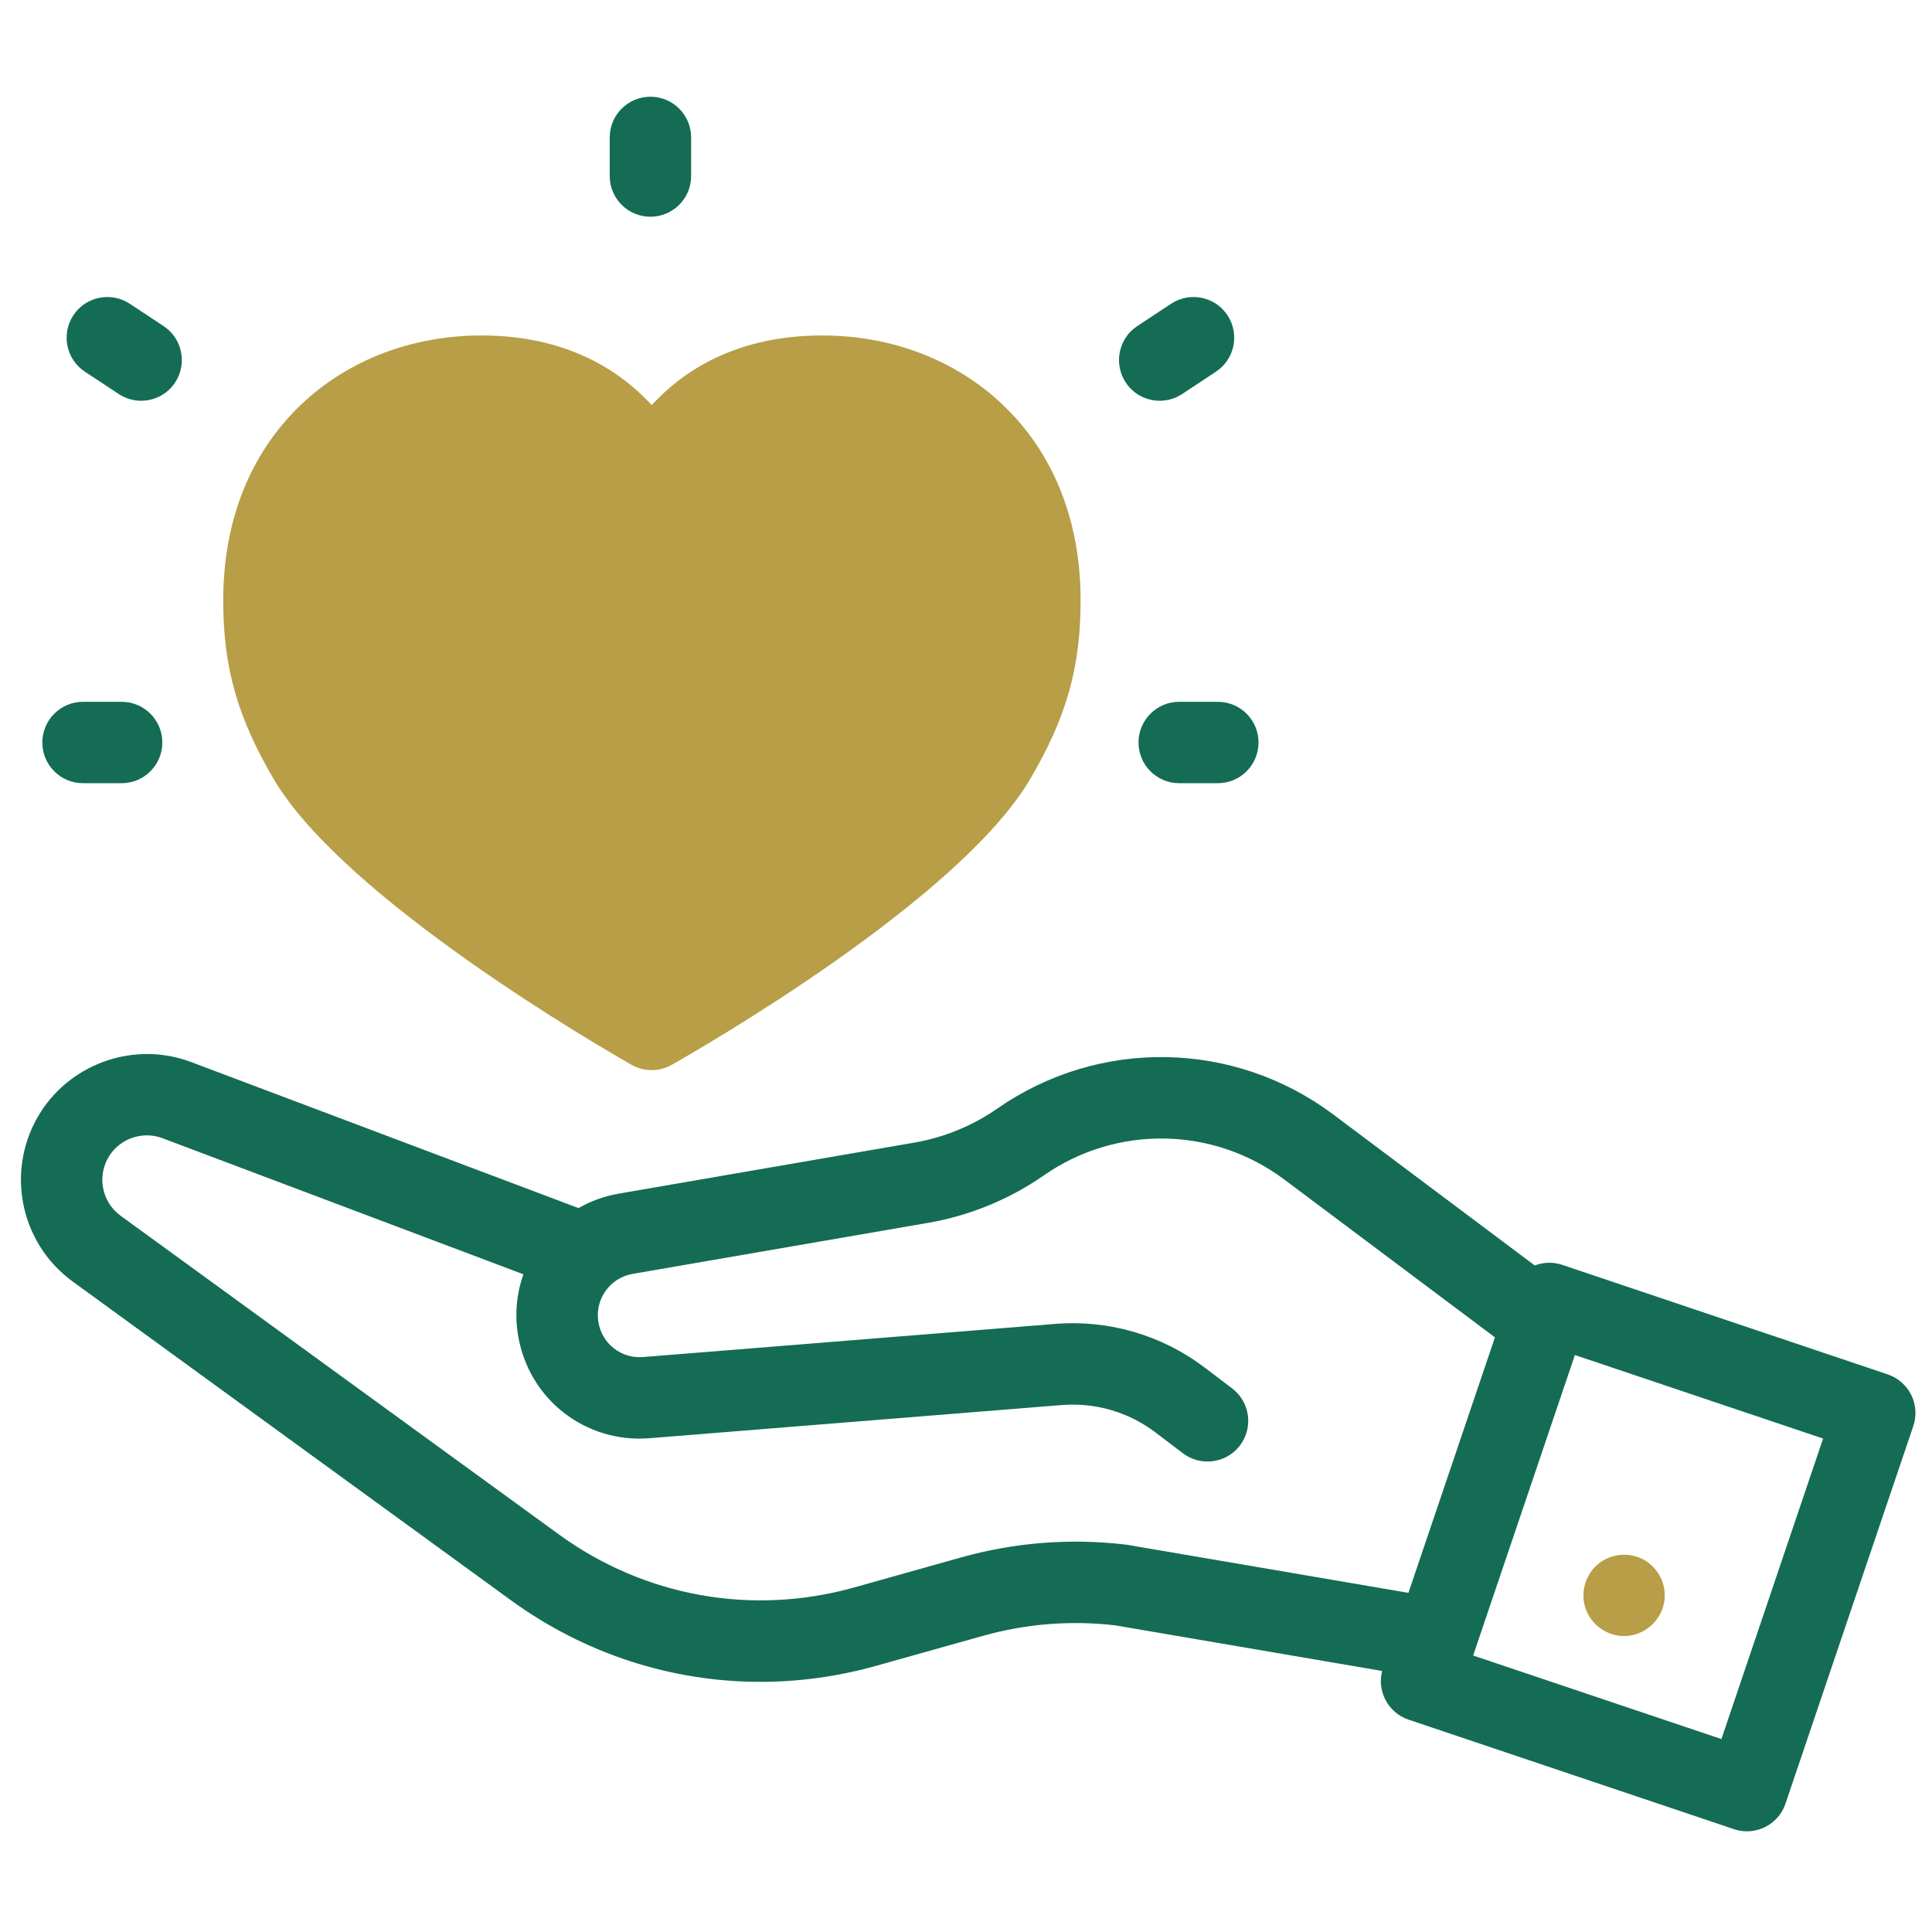
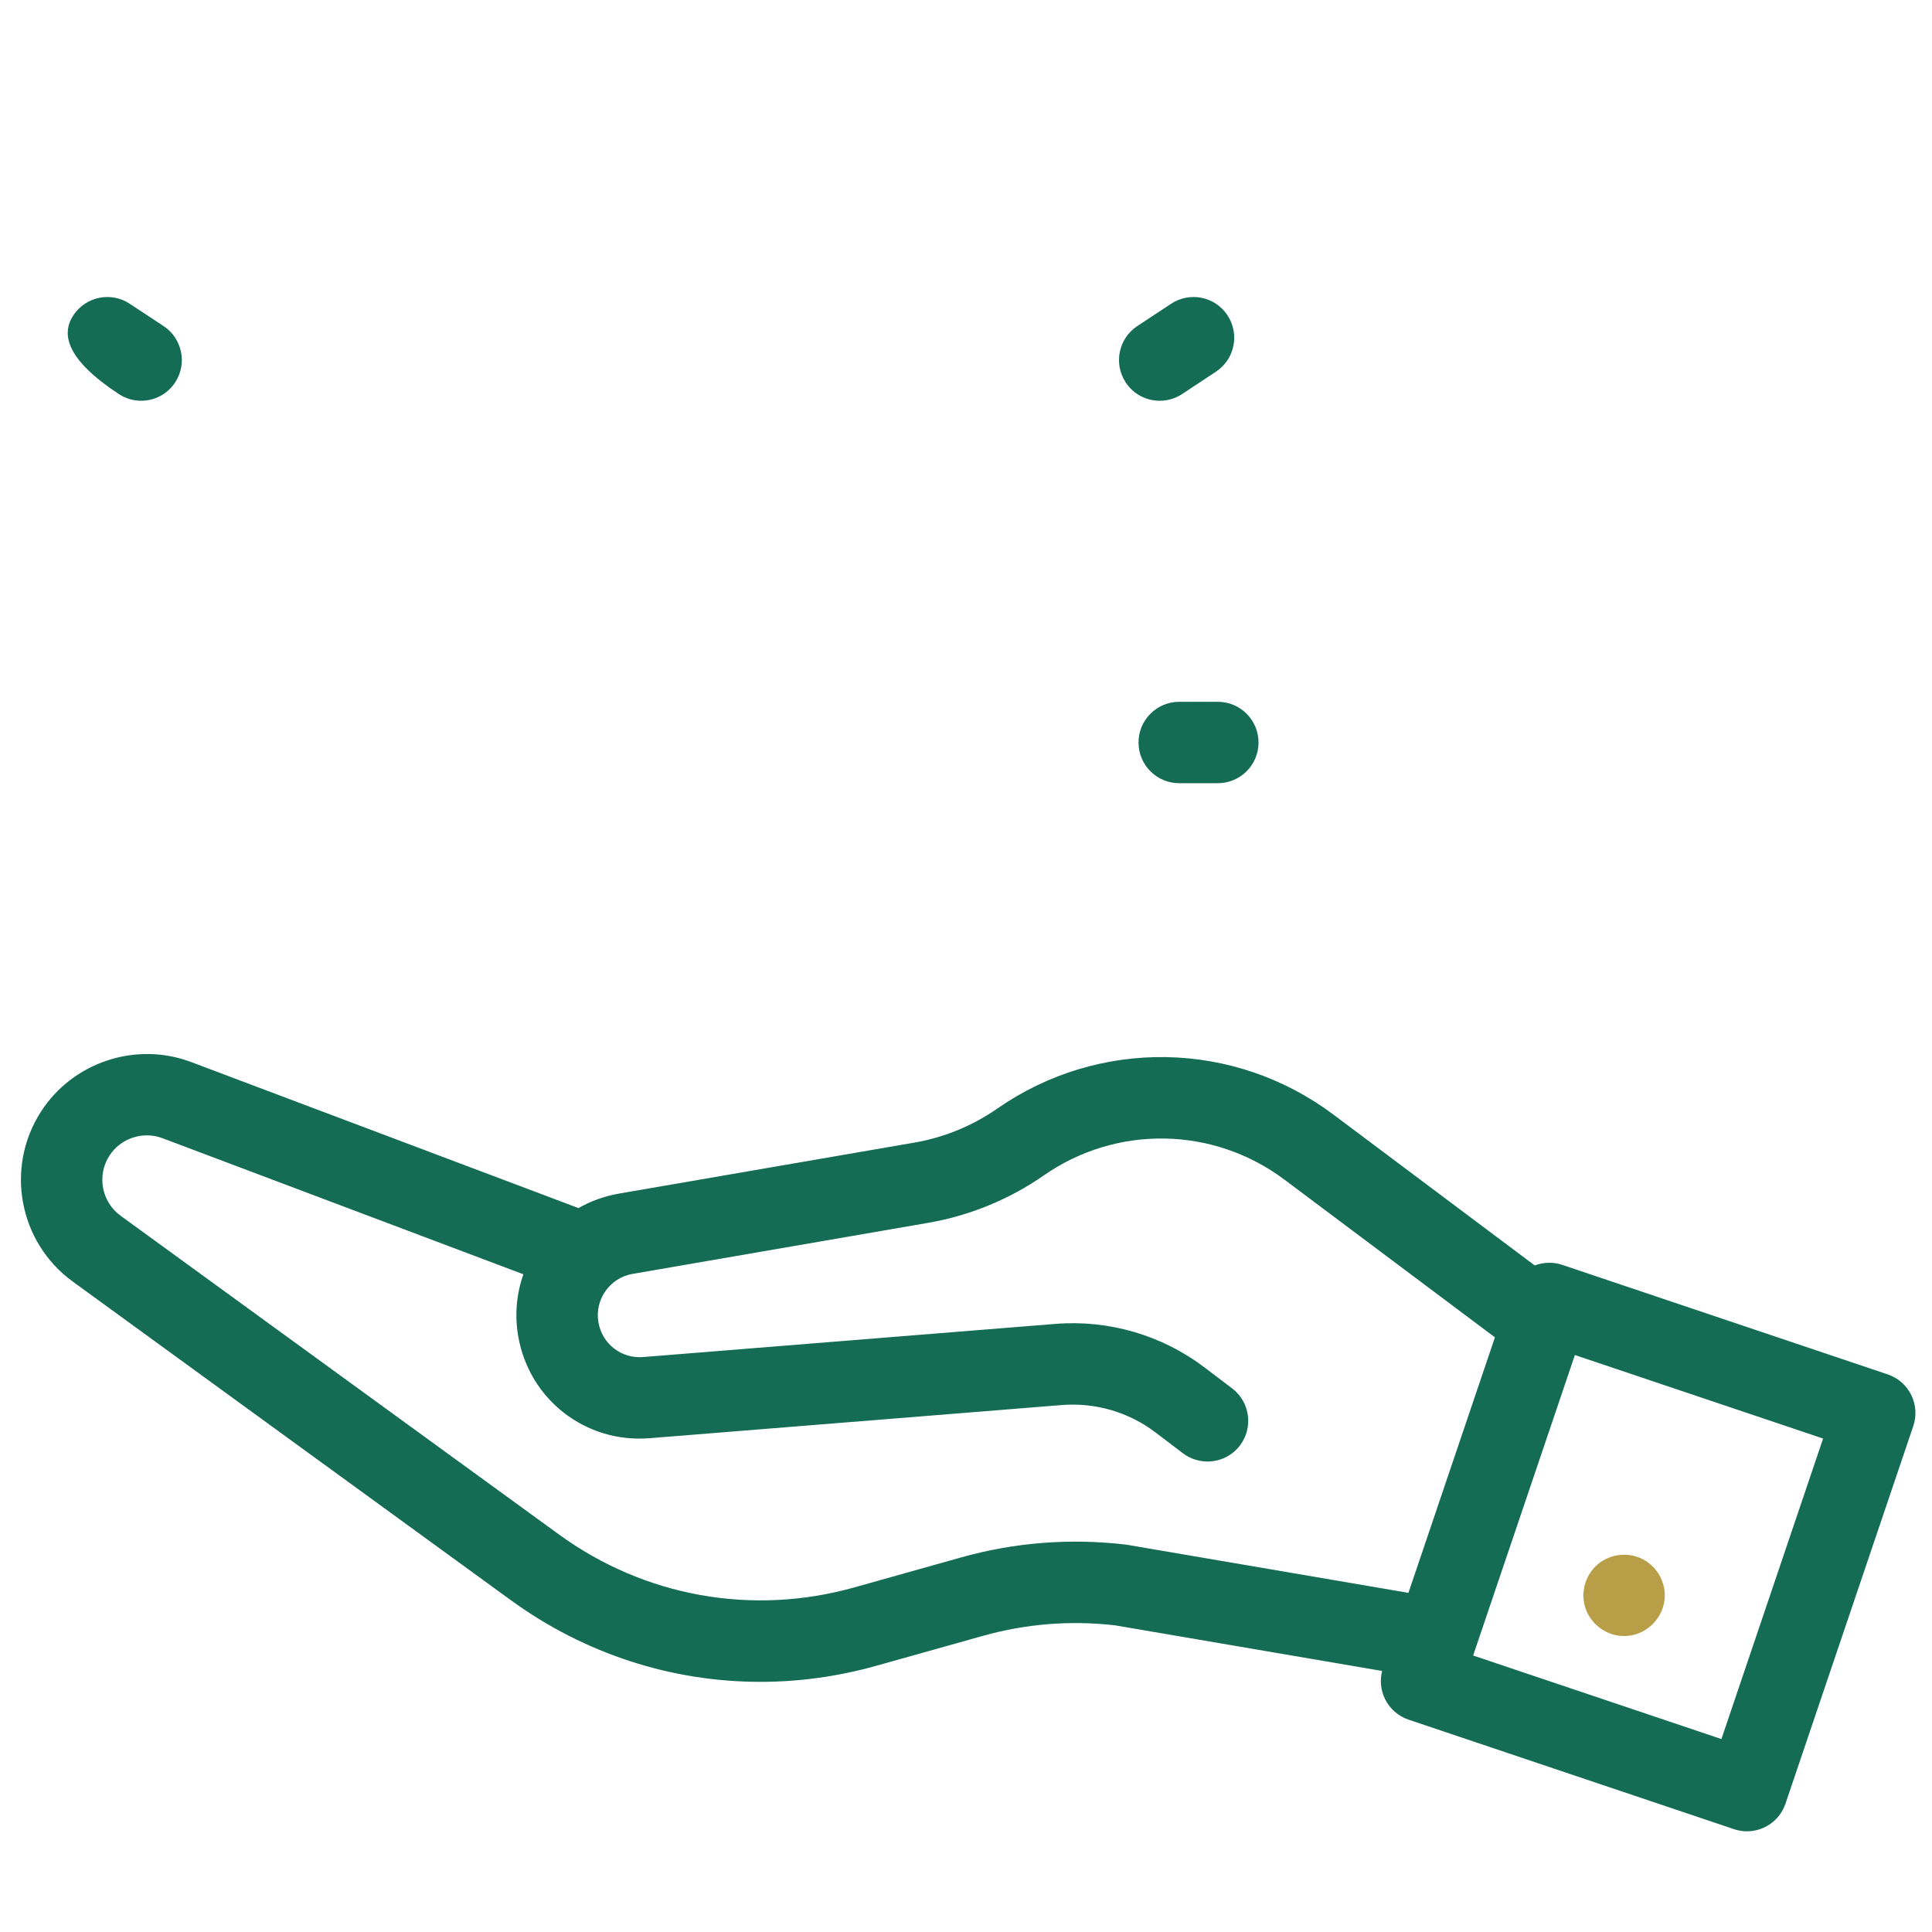
<svg xmlns="http://www.w3.org/2000/svg" width="44" height="44" viewBox="0 0 44 44" fill="none">
  <g clip-path="url(#clip0_37_2797)">
    <path d="M43.527 31.768C43.417 31.548 43.225 31.38 42.992 31.301L35.581 28.807C35.368 28.735 35.147 28.746 34.953 28.82L30.365 25.382C28.104 23.688 25.028 23.635 22.71 25.249C22.151 25.638 21.501 25.905 20.83 26.021L14.092 27.184C13.76 27.242 13.452 27.355 13.176 27.513C13.175 27.513 13.175 27.513 13.174 27.513L4.352 24.187C3.096 23.713 1.657 24.189 0.931 25.32C0.111 26.596 0.43 28.295 1.657 29.187L11.638 36.446C13.319 37.668 15.3 38.303 17.318 38.303C18.197 38.303 19.082 38.182 19.953 37.938L22.383 37.256C23.367 36.98 24.38 36.899 25.395 37.016L31.477 38.055C31.422 38.269 31.445 38.497 31.544 38.697C31.653 38.917 31.846 39.086 32.079 39.164L39.49 41.658C39.588 41.691 39.687 41.707 39.785 41.707C40.172 41.707 40.533 41.463 40.663 41.077L43.574 32.477C43.653 32.244 43.636 31.989 43.527 31.768ZM25.636 35.177C24.371 35.028 23.108 35.127 21.882 35.471L19.453 36.153C17.13 36.804 14.68 36.365 12.729 34.946L2.747 27.688C2.314 27.373 2.201 26.772 2.491 26.321C2.747 25.922 3.255 25.754 3.698 25.921L11.92 29.021C11.765 29.459 11.717 29.942 11.802 30.431C12.05 31.873 13.338 32.872 14.795 32.754L24.181 31.999C24.947 31.938 25.705 32.159 26.316 32.623L26.94 33.097C27.108 33.224 27.305 33.285 27.5 33.285C27.78 33.285 28.057 33.159 28.239 32.919C28.549 32.511 28.469 31.93 28.061 31.62L27.437 31.146C26.462 30.406 25.253 30.053 24.033 30.151L14.646 30.906C14.15 30.945 13.713 30.606 13.629 30.116C13.539 29.596 13.888 29.101 14.407 29.012L21.146 27.848C22.082 27.686 22.989 27.314 23.769 26.771C25.43 25.614 27.634 25.652 29.253 26.866L34.046 30.457L32.076 36.276L25.683 35.184C25.667 35.181 25.651 35.179 25.636 35.177ZM39.204 39.606L33.55 37.703L35.867 30.86L41.52 32.762L39.204 39.606Z" fill="#146C54" />
-     <path d="M14.382 24.25C14.524 24.331 14.682 24.371 14.841 24.371C14.998 24.371 15.155 24.331 15.297 24.251C15.961 23.875 21.836 20.502 23.46 17.745C24.287 16.341 24.61 15.2 24.61 13.674C24.61 11.86 23.994 10.316 22.83 9.211C21.763 8.198 20.305 7.64 18.724 7.64C16.776 7.64 15.562 8.442 14.842 9.226C14.122 8.442 12.91 7.64 10.966 7.64C9.385 7.64 7.927 8.198 6.861 9.211C5.698 10.316 5.084 11.86 5.084 13.674C5.084 15.197 5.407 16.339 6.235 17.745C7.847 20.481 13.718 23.872 14.382 24.25Z" fill="#B79E47" />
-     <path d="M14.813 4.936C14.301 4.936 13.886 4.521 13.886 4.009V3.13C13.886 2.618 14.301 2.203 14.813 2.203C15.325 2.203 15.74 2.618 15.74 3.13V4.009C15.74 4.521 15.325 4.936 14.813 4.936Z" fill="#146C54" />
-     <path d="M3.214 9.127C3.038 9.127 2.861 9.077 2.704 8.973L1.933 8.465C1.506 8.183 1.389 7.608 1.671 7.18C1.953 6.753 2.528 6.636 2.955 6.918L3.725 7.426C4.152 7.708 4.27 8.284 3.988 8.711C3.81 8.981 3.515 9.127 3.214 9.127Z" fill="#146C54" />
+     <path d="M3.214 9.127C3.038 9.127 2.861 9.077 2.704 8.973C1.506 8.183 1.389 7.608 1.671 7.18C1.953 6.753 2.528 6.636 2.955 6.918L3.725 7.426C4.152 7.708 4.27 8.284 3.988 8.711C3.81 8.981 3.515 9.127 3.214 9.127Z" fill="#146C54" />
    <path d="M26.412 9.127C26.111 9.127 25.816 8.981 25.638 8.711C25.356 8.284 25.473 7.709 25.901 7.426L26.671 6.918C27.098 6.636 27.673 6.753 27.955 7.18C28.237 7.608 28.12 8.183 27.692 8.465L26.922 8.974C26.765 9.077 26.588 9.127 26.412 9.127Z" fill="#146C54" />
    <path d="M27.735 17.837H26.856C26.344 17.837 25.929 17.422 25.929 16.91C25.929 16.398 26.344 15.983 26.856 15.983H27.735C28.247 15.983 28.662 16.398 28.662 16.91C28.662 17.422 28.247 17.837 27.735 17.837Z" fill="#146C54" />
-     <path d="M2.77 17.837H1.891C1.379 17.837 0.964 17.422 0.964 16.91C0.964 16.398 1.379 15.983 1.891 15.983H2.77C3.282 15.983 3.697 16.398 3.697 16.91C3.697 17.422 3.282 17.837 2.77 17.837Z" fill="#146C54" />
    <path d="M36.987 37.26C36.583 37.26 36.218 36.987 36.1 36.602C35.996 36.258 36.106 35.873 36.376 35.636C36.679 35.37 37.134 35.333 37.477 35.546C37.781 35.736 37.955 36.097 37.906 36.453C37.845 36.908 37.447 37.26 36.987 37.26Z" fill="#B79E47" />
  </g>
  <defs>
    <clipPath id="clip0_37_2797">
      <rect width="43.146" height="43.146" fill="white" transform="translate(0.477 0.382)" />
    </clipPath>
  </defs>
</svg>